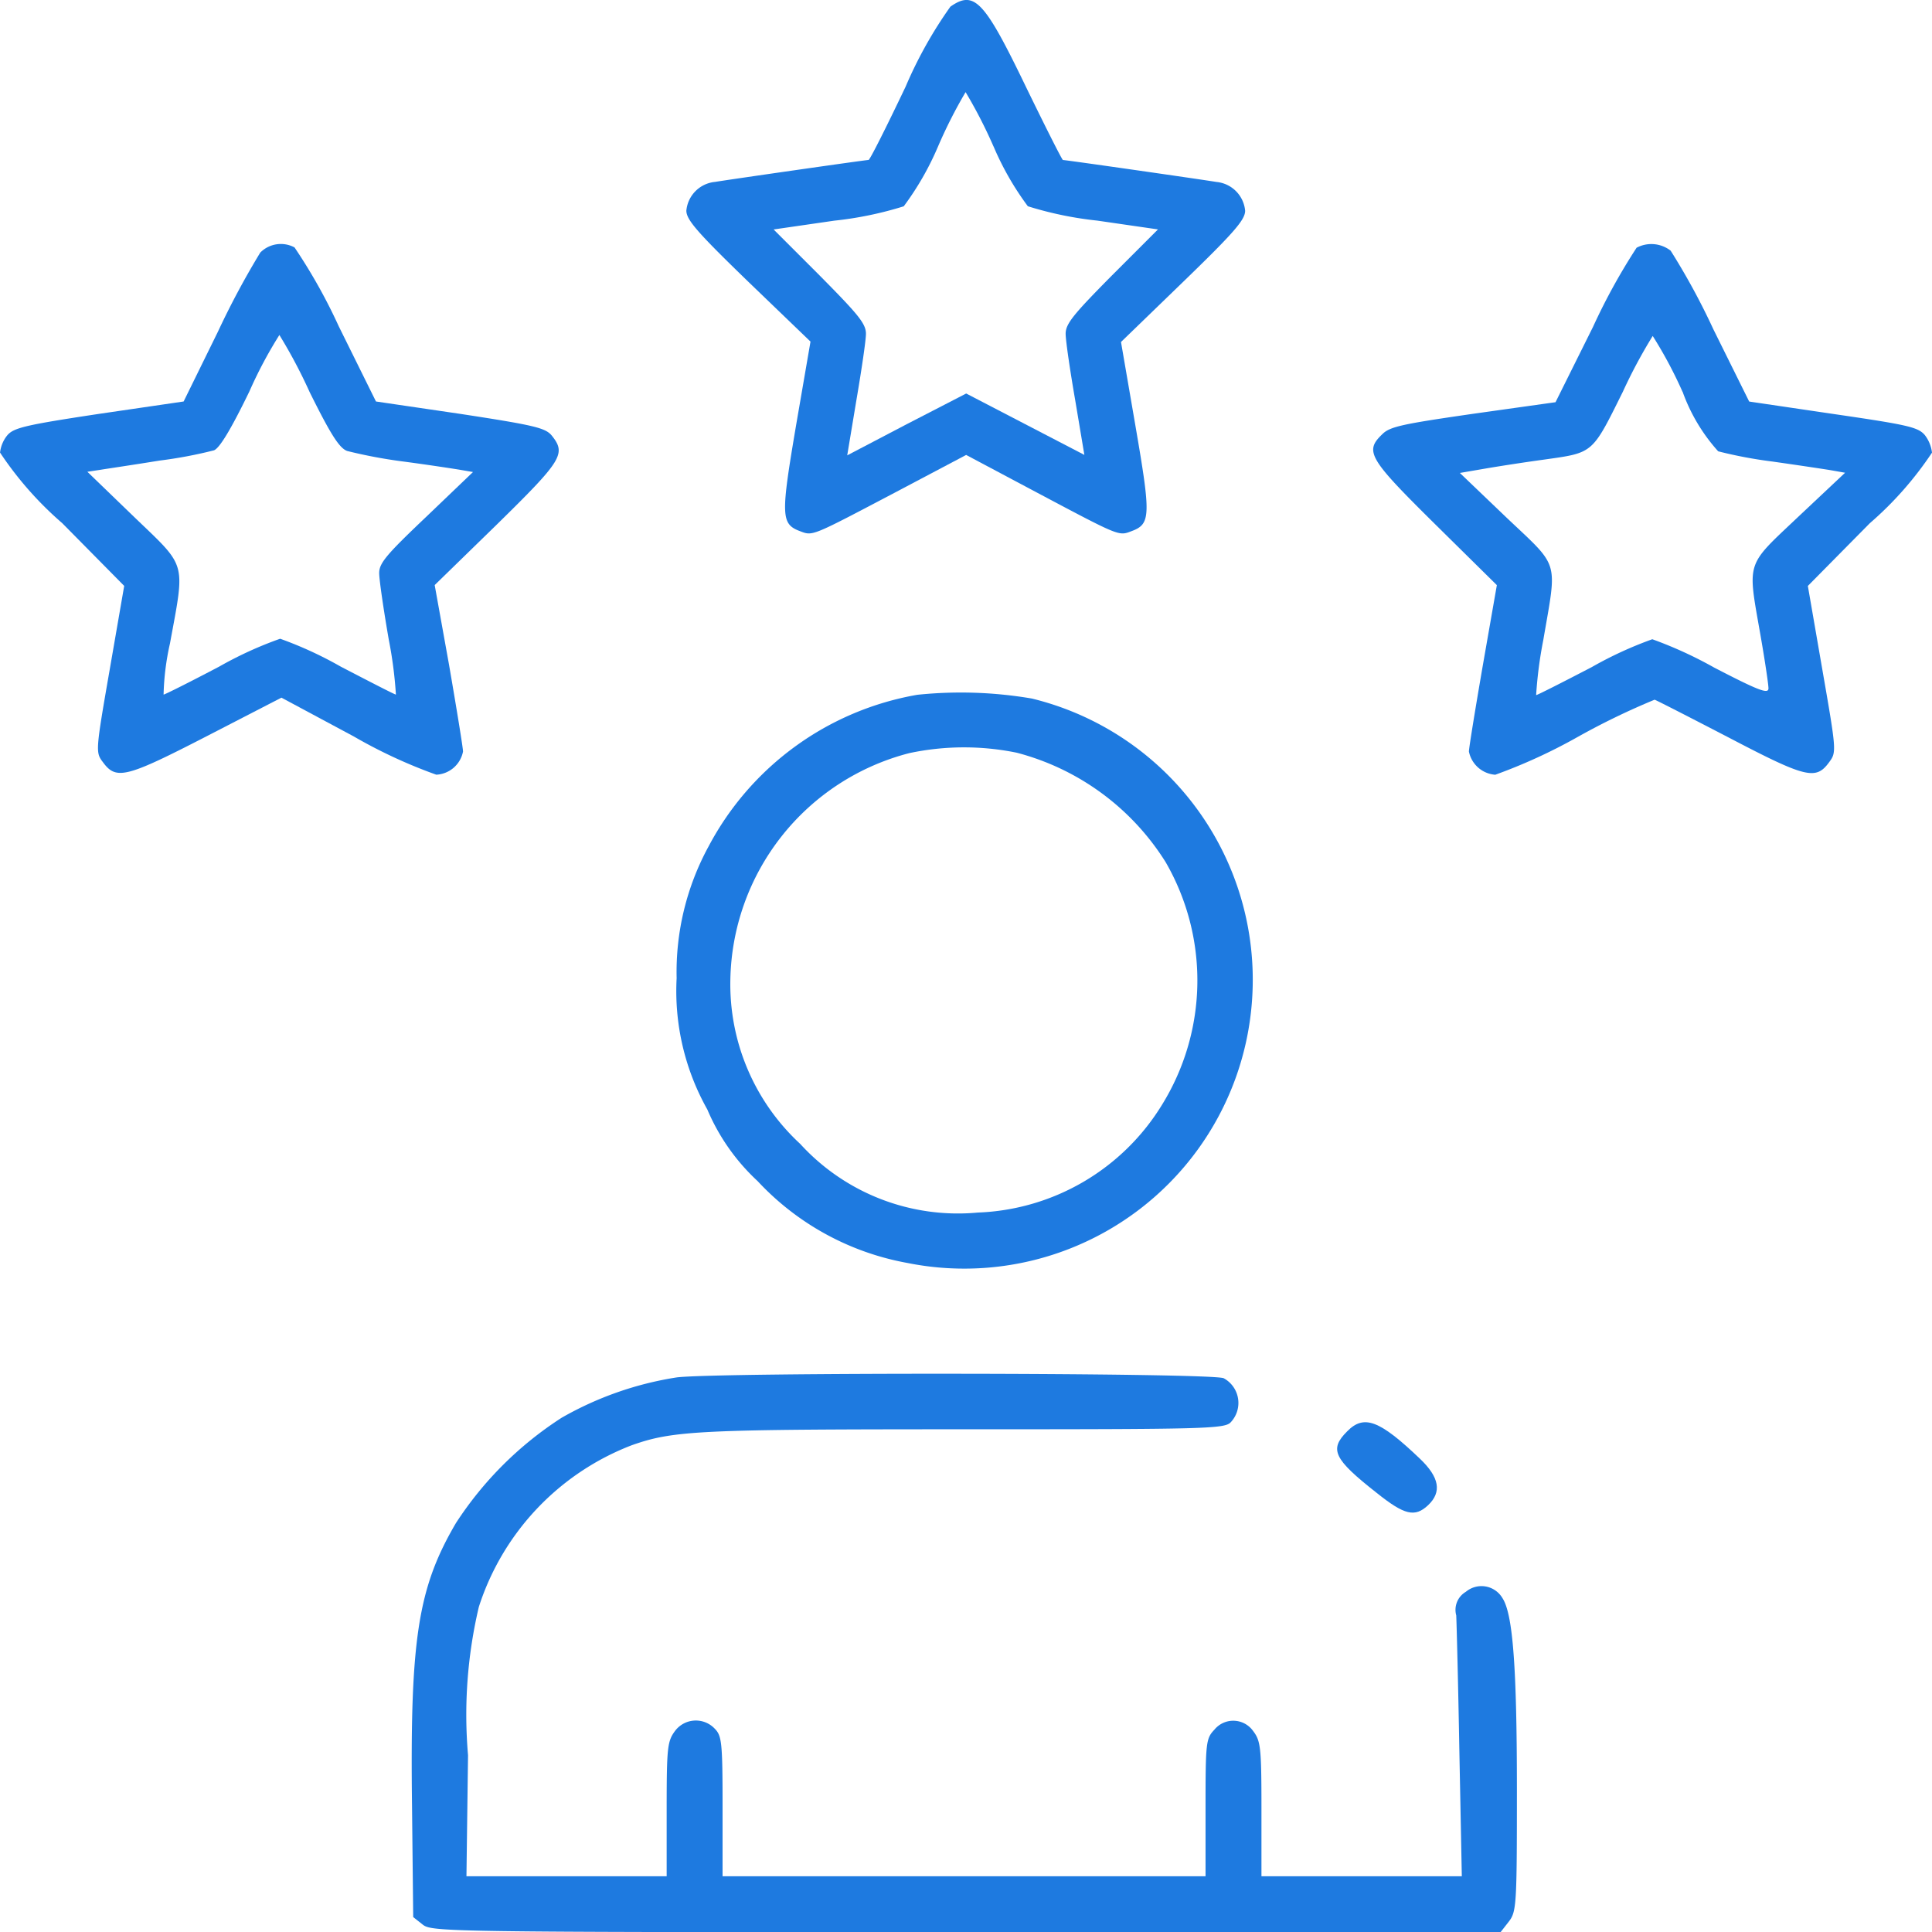
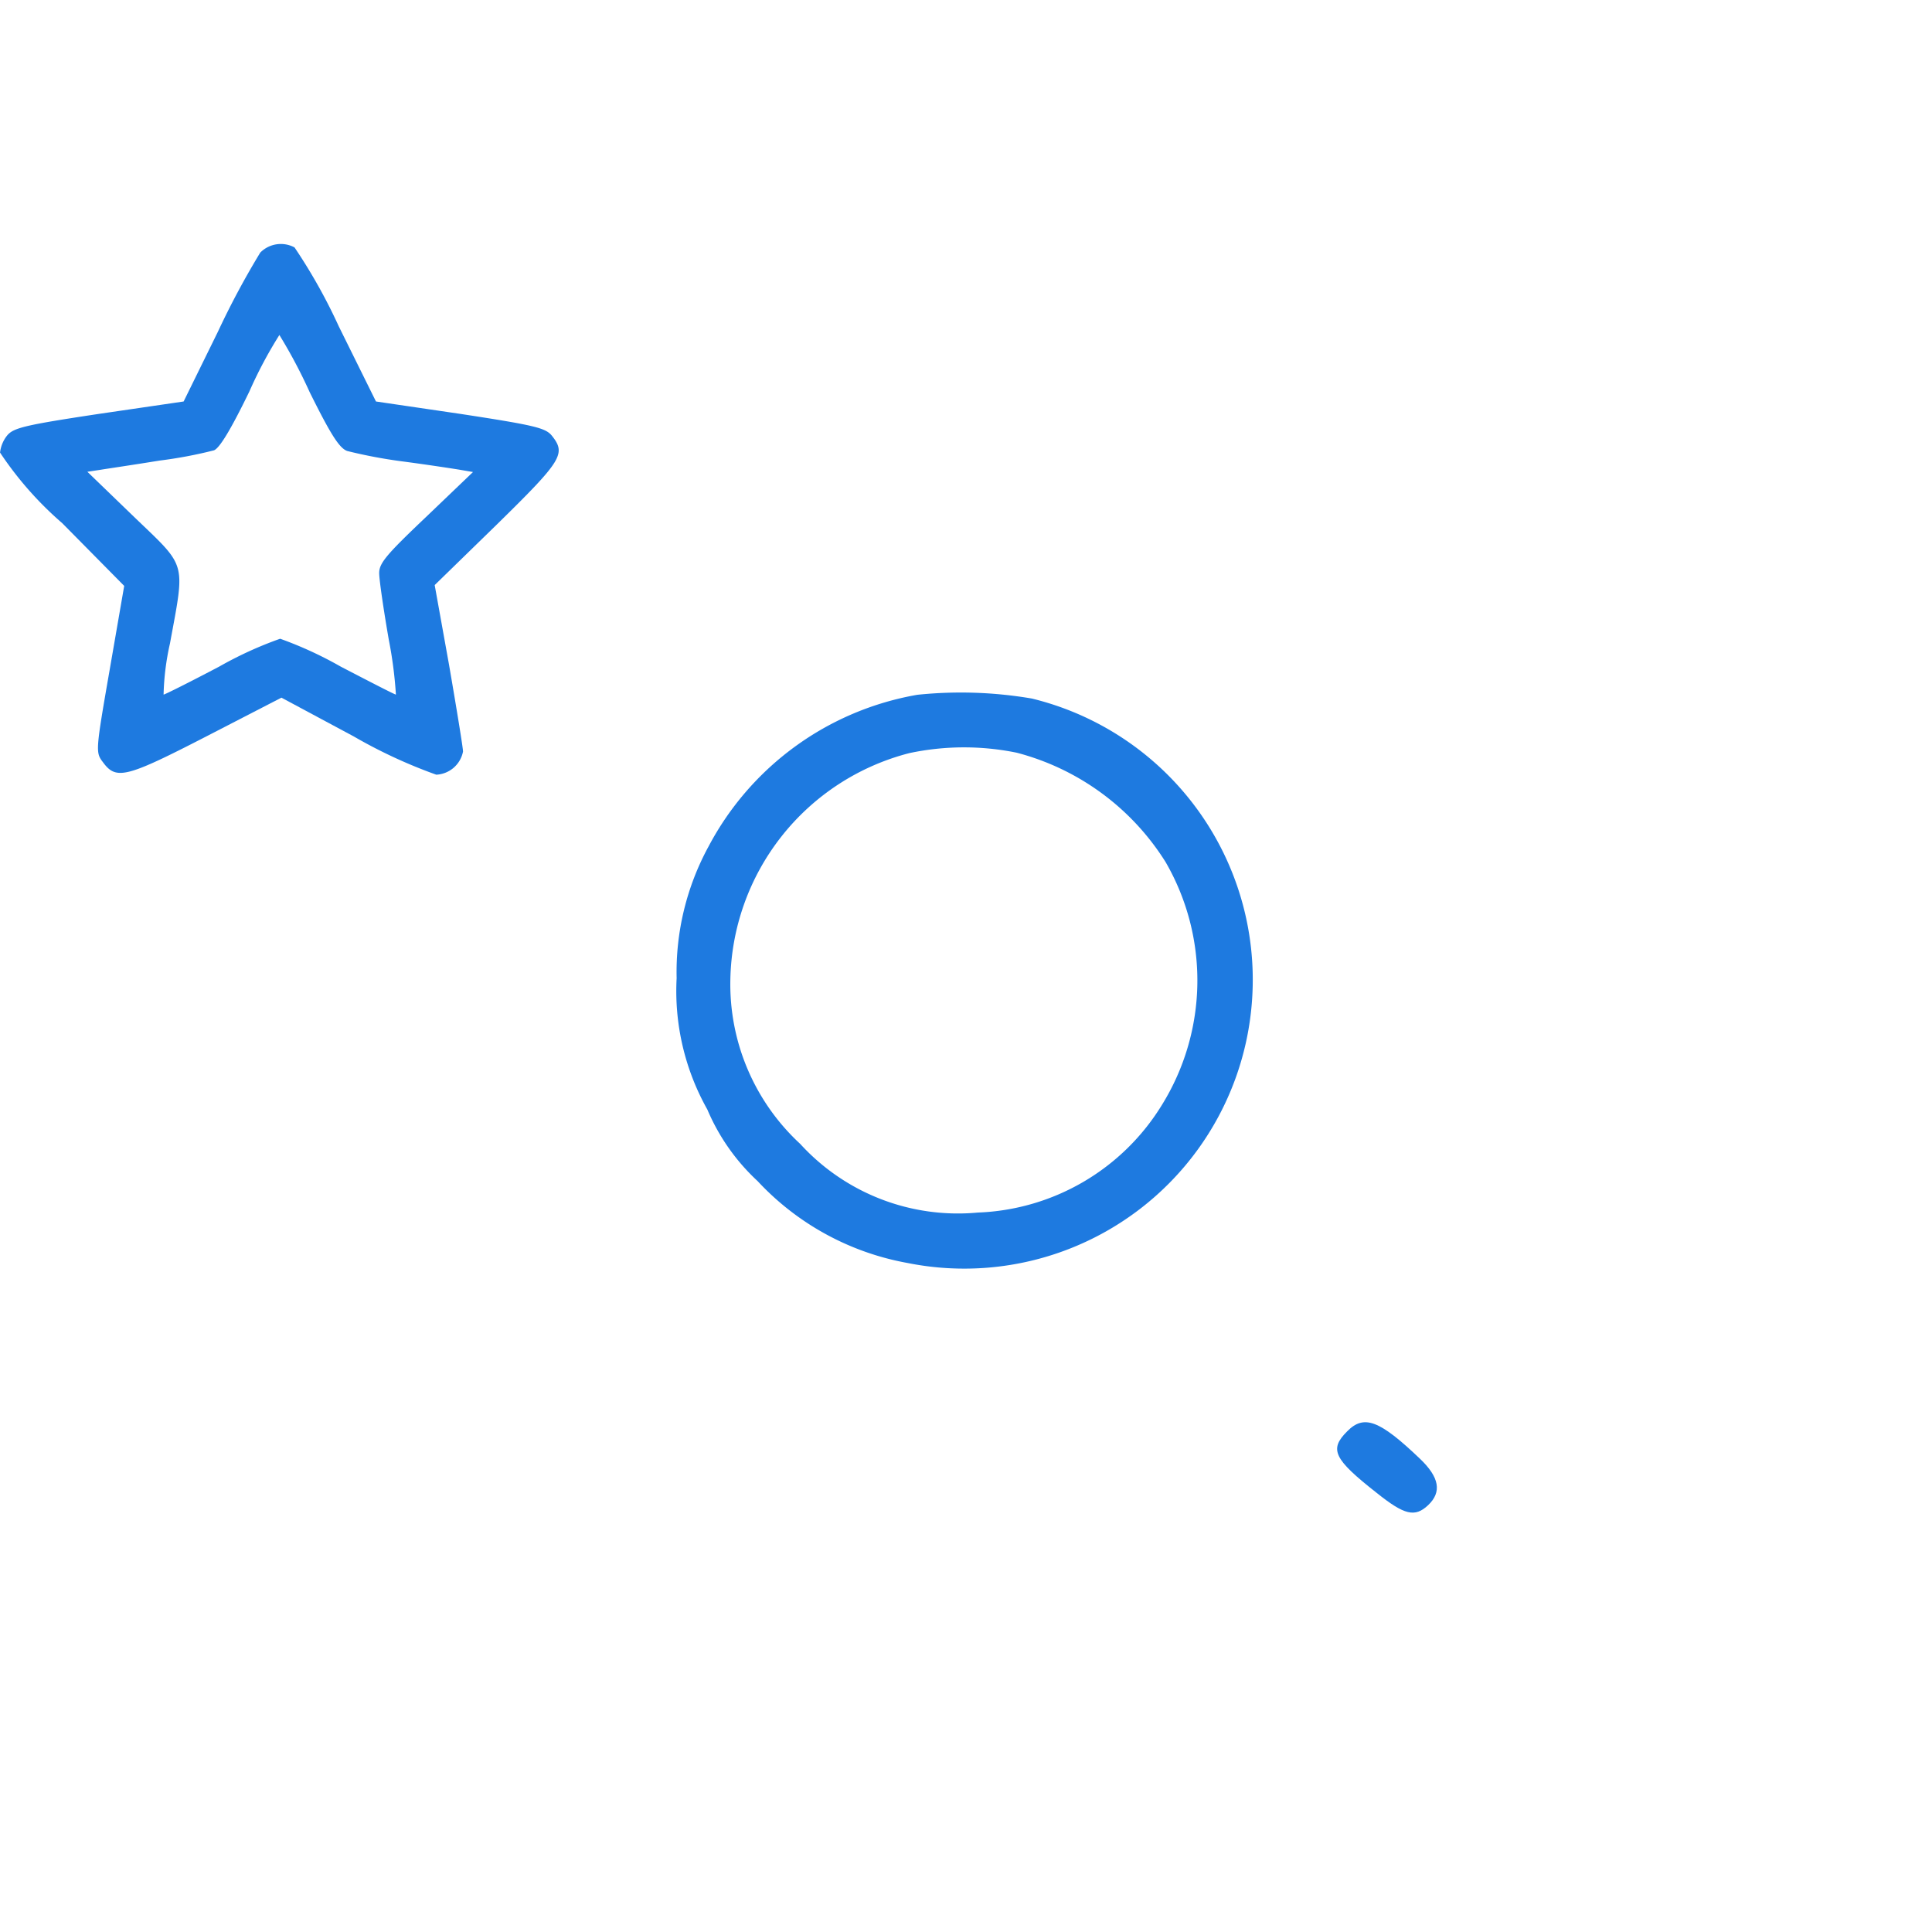
<svg xmlns="http://www.w3.org/2000/svg" width="37.77" height="37.775" viewBox="0 0 37.77 37.775">
  <g id="rating-_1_" transform="translate(-14 498.07)">
-     <path id="Path_17665" data-name="Path 17665" d="M191.158-497.94a8.312,8.312,0,0,0-.874,1.561c-.375.788-.7,1.436-.726,1.436-.055,0-2.716.382-3,.429a.622.622,0,0,0-.562.562c0,.18.219.429,1.21,1.389l1.217,1.171-.281,1.631c-.3,1.771-.3,1.935.078,2.076.25.094.211.109,1.857-.757l1.389-.734,1.381.734c1.631.866,1.6.851,1.849.757.382-.14.382-.3.078-2.068l-.281-1.631,1.217-1.178c.991-.96,1.21-1.21,1.21-1.389a.622.622,0,0,0-.562-.562c-.281-.047-2.942-.429-3-.429-.016,0-.343-.648-.726-1.436C191.822-498.057,191.626-498.268,191.158-497.94Zm.843,2.731a5.666,5.666,0,0,0,.671,1.171,7.018,7.018,0,0,0,1.358.281l1.186.172-.9.9c-.749.757-.905.944-.905,1.139,0,.133.086.718.187,1.3l.179,1.069-1.155-.6-1.155-.6-1.163.6-1.163.609.179-1.077c.1-.585.187-1.171.187-1.3,0-.2-.156-.382-.905-1.139l-.9-.9,1.186-.172a7.018,7.018,0,0,0,1.358-.281,5.666,5.666,0,0,0,.671-1.171,9.426,9.426,0,0,1,.538-1.061A9.422,9.422,0,0,1,192-495.209Z" transform="translate(-158.578 0)" fill="#1e7ae0" />
    <path id="Path_17666" data-name="Path 17666" d="M19.088-436.786a16.059,16.059,0,0,0-.827,1.545l-.671,1.366-1.654.242c-1.451.219-1.67.273-1.795.421a.649.649,0,0,0-.14.336,6.8,6.8,0,0,0,1.217,1.381l1.21,1.225-.281,1.623c-.281,1.615-.281,1.631-.133,1.826.258.351.453.3,2.021-.507l1.467-.757,1.412.757a9.842,9.842,0,0,0,1.615.749.56.56,0,0,0,.523-.453c0-.07-.125-.835-.273-1.693l-.281-1.561,1.217-1.186c1.28-1.256,1.358-1.381,1.069-1.74-.125-.148-.343-.2-1.787-.421l-1.647-.242-.726-1.467a10.764,10.764,0,0,0-.866-1.545A.566.566,0,0,0,19.088-436.786Zm.96,2.716c.414.835.585,1.108.741,1.163a9.667,9.667,0,0,0,1.053.2c.476.062.983.14,1.132.164l.273.047-.913.874c-.773.734-.921.905-.921,1.1,0,.133.086.718.187,1.3a8.265,8.265,0,0,1,.14,1.077c-.023,0-.507-.25-1.077-.546a7.5,7.5,0,0,0-1.186-.546,7.431,7.431,0,0,0-1.194.546c-.57.3-1.061.546-1.085.546a5.051,5.051,0,0,1,.125-1c.3-1.631.336-1.475-.71-2.482l-.905-.874.258-.039c.14-.023.663-.1,1.155-.18a8.7,8.7,0,0,0,1.061-.2c.109-.039.336-.414.695-1.155a8.456,8.456,0,0,1,.585-1.1A10.03,10.03,0,0,1,20.048-434.071Z" transform="translate(0 -56.346)" fill="#1e7ae0" />
-     <path id="Path_17667" data-name="Path 17667" d="M363.172-436.85a11.96,11.96,0,0,0-.851,1.545l-.734,1.475-1.608.226c-1.381.2-1.631.25-1.779.4-.351.336-.265.476,1.03,1.756l1.21,1.194-.273,1.561c-.148.858-.273,1.623-.273,1.693a.567.567,0,0,0,.515.453,10.588,10.588,0,0,0,1.615-.741,14.066,14.066,0,0,1,1.5-.726c.047.016.7.351,1.467.749,1.491.78,1.686.827,1.943.476.148-.2.148-.211-.133-1.826l-.281-1.623,1.21-1.225a6.8,6.8,0,0,0,1.217-1.381.7.7,0,0,0-.14-.343c-.133-.156-.328-.2-1.795-.414l-1.639-.242-.7-1.412a13.465,13.465,0,0,0-.835-1.537A.615.615,0,0,0,363.172-436.85Zm.9,2.817a3.5,3.5,0,0,0,.695,1.163,8.7,8.7,0,0,0,1.061.2c.492.07,1.014.148,1.155.172l.265.047-.905.851c-1.046.991-1.007.851-.749,2.326.086.492.156.96.156,1.038,0,.117-.187.047-1.061-.406a8.037,8.037,0,0,0-1.21-.554,7.5,7.5,0,0,0-1.186.546c-.577.3-1.061.546-1.085.546a8.263,8.263,0,0,1,.14-1.077c.273-1.592.328-1.4-.726-2.4l-.905-.866.5-.086c.273-.047.78-.125,1.124-.172.991-.14.952-.1,1.561-1.327a10.034,10.034,0,0,1,.585-1.093A8.456,8.456,0,0,1,364.07-434.033Z" transform="translate(-317.177 -56.377)" fill="#1e7ae0" />
    <path id="Path_17668" data-name="Path 17668" d="M188.206-324.521a5.721,5.721,0,0,0-4.081,2.965,5.133,5.133,0,0,0-.624,2.575,4.723,4.723,0,0,0,.6,2.567,4.067,4.067,0,0,0,.983,1.4,5.28,5.28,0,0,0,2.926,1.6,5.639,5.639,0,0,0,6.742-5.166,5.658,5.658,0,0,0-4.308-5.868A8.25,8.25,0,0,0,188.206-324.521Zm1.943,1.132a4.894,4.894,0,0,1,2.911,2.138,4.62,4.62,0,0,1-.07,4.745,4.411,4.411,0,0,1-3.6,2.107,4.174,4.174,0,0,1-3.473-1.342,4.248,4.248,0,0,1-1.366-3.2,4.661,4.661,0,0,1,3.5-4.44A5.142,5.142,0,0,1,190.149-323.389Z" transform="translate(-156.273 -159.966)" fill="#1e7ae0" />
-     <path id="Path_17669" data-name="Path 17669" d="M122.309-153.844a6.554,6.554,0,0,0-2.247.788,6.941,6.941,0,0,0-2.068,2.06c-.741,1.264-.9,2.263-.858,5.533l.023,2.169.187.148c.179.14.46.148,10.621.148h10.449l.156-.2c.156-.2.164-.3.164-2.575,0-2.4-.078-3.441-.281-3.754a.476.476,0,0,0-.718-.125.408.408,0,0,0-.187.46c.008.172.039,1.381.062,2.7l.047,2.4h-3.917v-1.319c0-1.21-.016-1.327-.164-1.522a.476.476,0,0,0-.757-.023c-.164.172-.172.25-.172,1.522v1.342h-9.442v-1.366c0-1.264-.016-1.381-.156-1.522a.508.508,0,0,0-.773.047c-.148.2-.164.312-.164,1.522v1.319H118.2l.031-2.365a9.19,9.19,0,0,1,.211-2.9,5.036,5.036,0,0,1,2.989-3.161c.819-.289,1.311-.312,6.508-.312,4.737,0,5.088-.008,5.205-.14a.55.55,0,0,0-.14-.858C132.766-153.938,123.1-153.946,122.309-153.844Z" transform="translate(-95.081 -317.298)" fill="#1e7ae0" />
    <path id="Path_17670" data-name="Path 17670" d="M349.2-141.6c-.351.351-.265.538.577,1.2.546.437.749.484,1.007.242.273-.258.219-.546-.156-.905C349.835-141.821,349.53-141.938,349.2-141.6Z" transform="translate(-308.865 -328.486)" fill="#1e7ae0" />
  </g>
</svg>